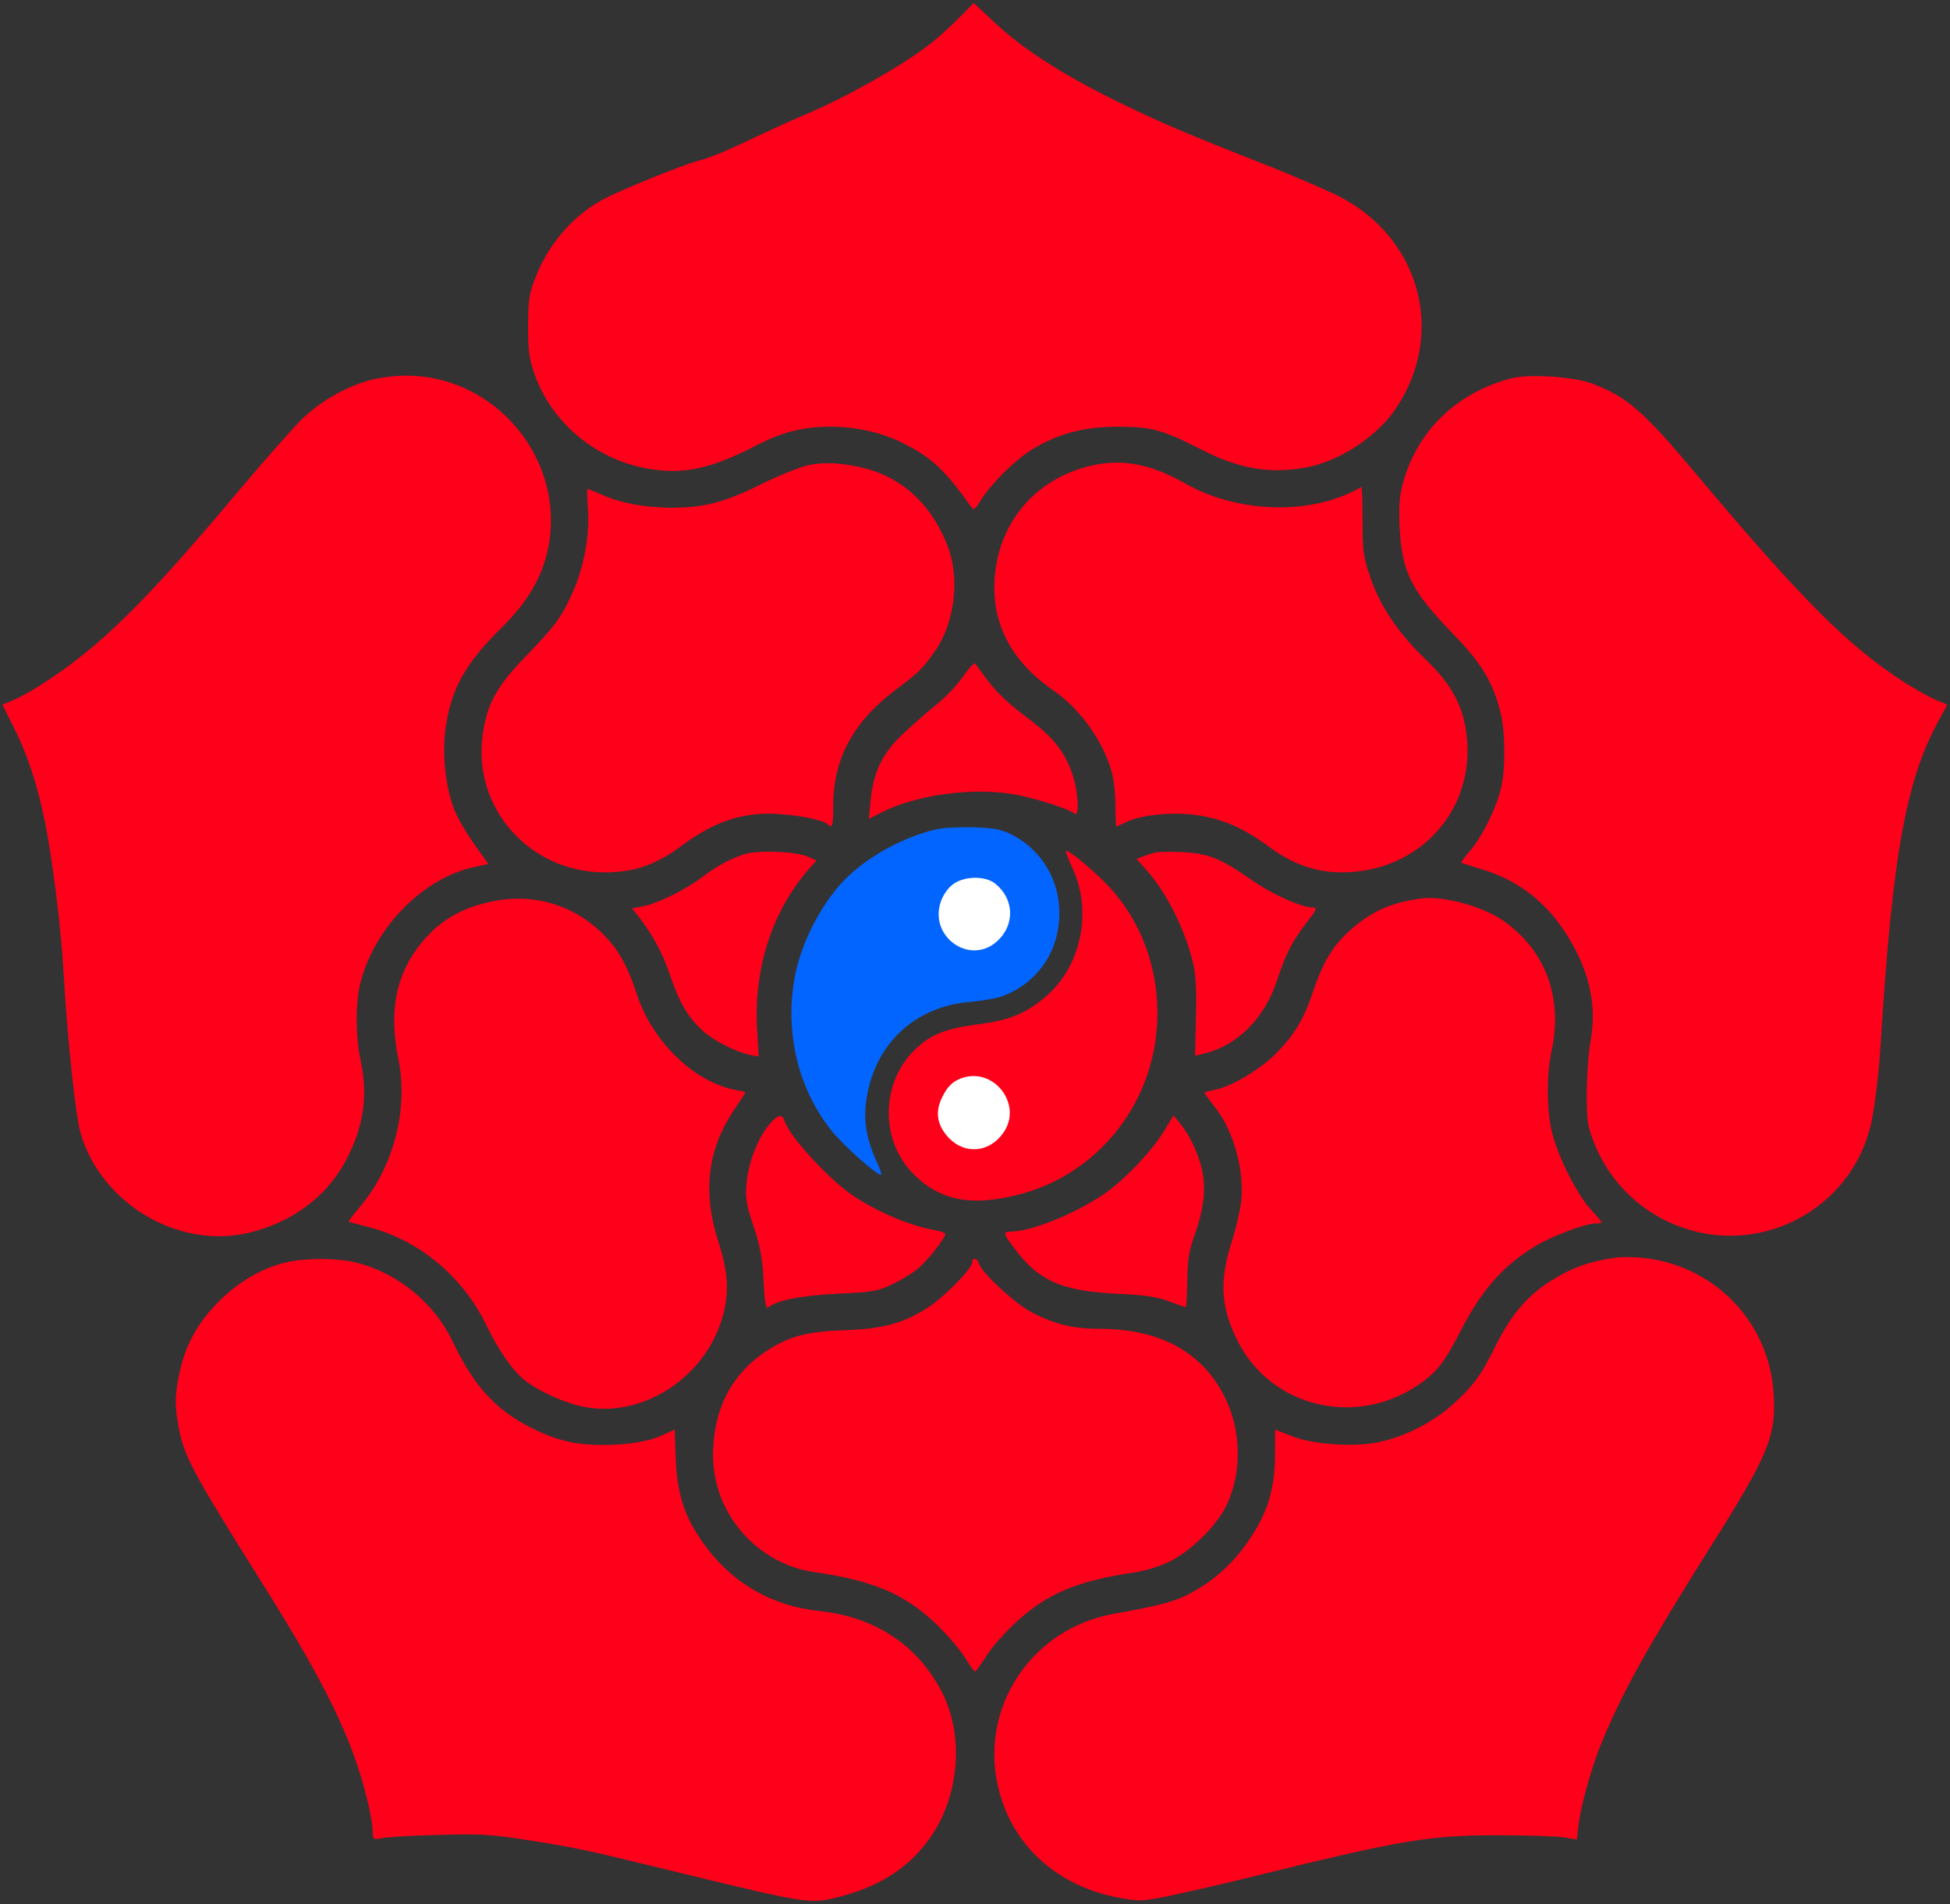
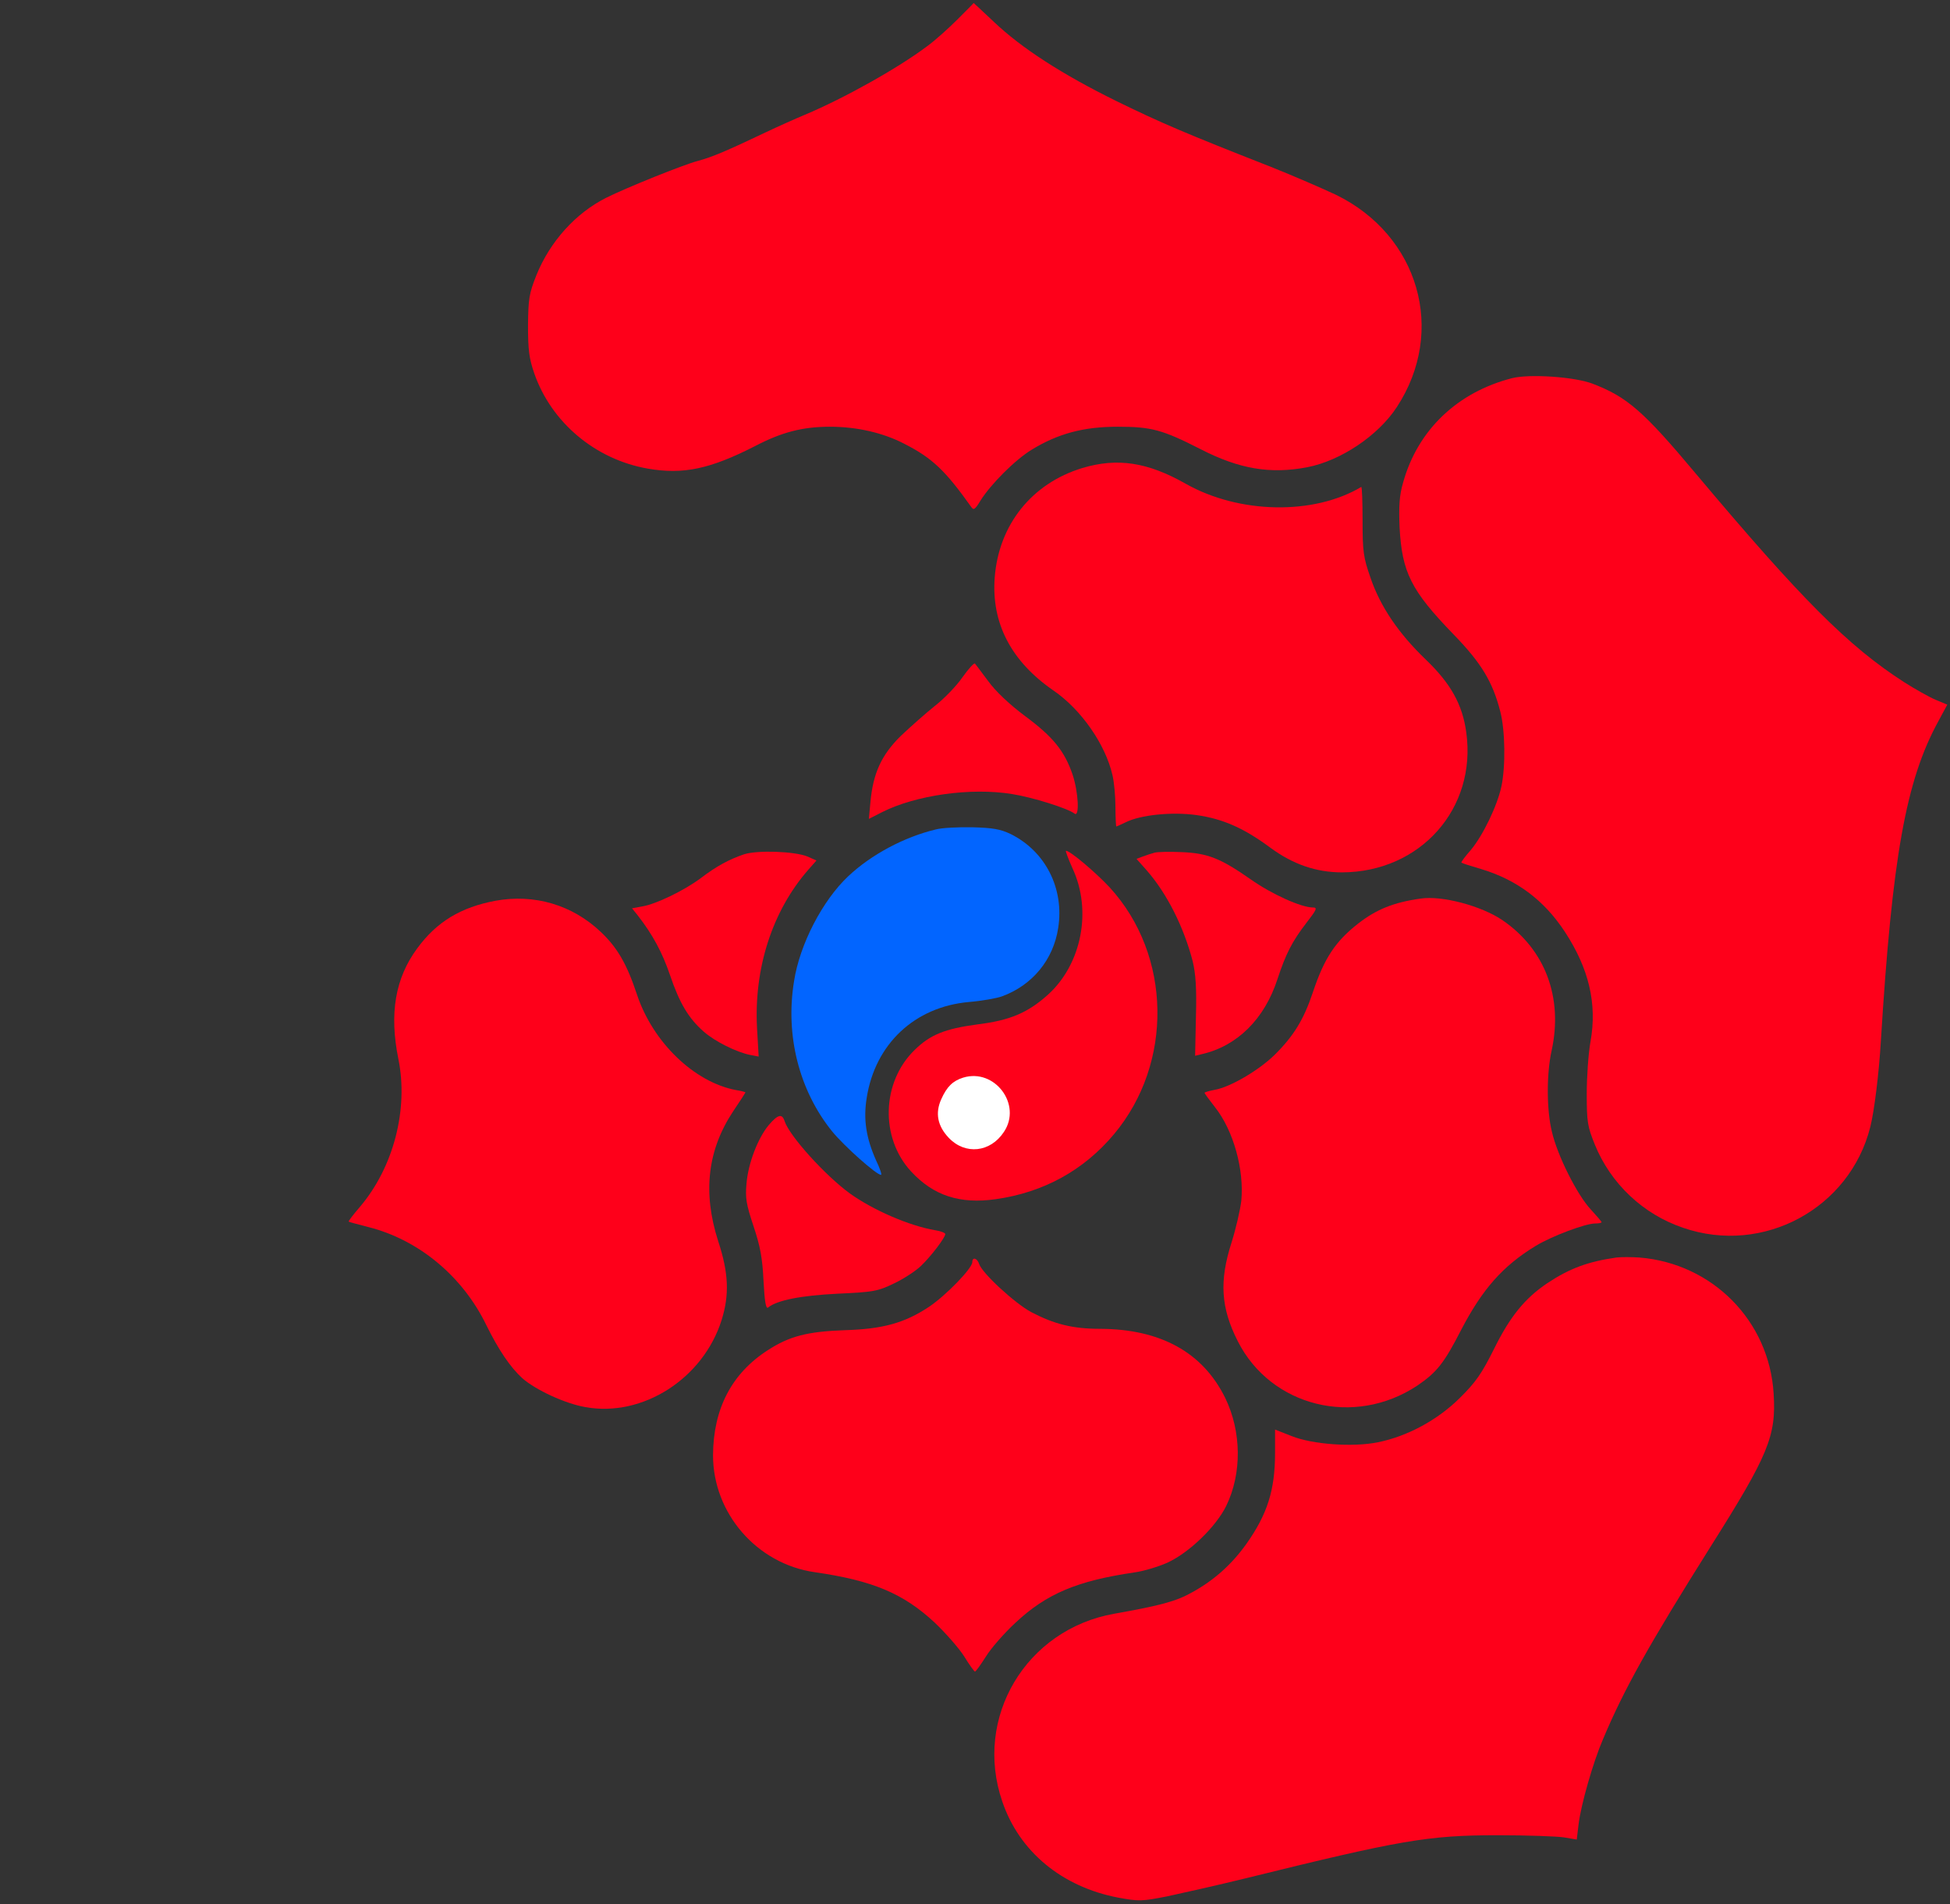
<svg xmlns="http://www.w3.org/2000/svg" version="1.0" width="722pt" height="705pt" viewBox="0 0 722 705" preserveAspectRatio="xMidYMid meet">
  <rect x="0" y="0" width="722" height="705" fill="#333333" stroke="none" />
  <g transform="translate(0,705) scale(0.1,-0.1)" fill="#FE001A" stroke="none">
    <path d="M3545 6978 c-33 -33 -83 -78 -112 -99 -109 -82 -308 -193 -453 -254 -36 -15 -101 -44 -145 -65 -145 -69 -199 -92 -252 -106 -53 -14 -264 -99 -338 -136 -114 -57 -209 -163 -259 -287 -27 -68 -30 -87 -31 -186 0 -90 4 -122 23 -177 63 -182 226 -319 420 -353 131 -23 231 -2 399 84 98 51 175 71 276 71 99 0 196 -22 275 -63 104 -53 152 -99 248 -234 9 -13 14 -10 34 23 38 61 129 152 190 189 98 60 193 85 318 85 125 0 166 -11 307 -83 144 -74 259 -93 395 -67 124 24 263 117 332 223 184 281 82 636 -226 786 -49 23 -157 70 -240 103 -321 126 -407 163 -571 243 -203 100 -353 197 -455 294 -41 39 -75 70 -75 70 0 -1 -27 -28 -60 -61z" />
-     <path d="M1365 5641 c-91 -26 -180 -78 -249 -145 -34 -34 -136 -149 -226 -256 -286 -341 -441 -503 -595 -624 -86 -68 -193 -137 -250 -160 l-36 -15 39 -78 c52 -103 87 -207 116 -345 28 -130 62 -402 71 -563 14 -250 45 -544 65 -607 79 -255 357 -421 614 -364 164 37 296 134 368 272 65 124 81 236 53 369 -19 90 -19 215 0 288 53 205 233 387 422 427 l51 11 -53 75 c-30 41 -63 100 -75 131 -30 82 -43 197 -31 291 20 149 71 243 210 380 96 95 148 185 170 290 68 328 -193 644 -529 641 -41 0 -102 -8 -135 -18z" />
    <path d="M5599 5650 c-203 -52 -350 -192 -404 -387 -14 -48 -16 -87 -13 -165 9 -167 42 -234 200 -397 103 -106 145 -176 173 -286 18 -69 20 -202 4 -277 -15 -71 -69 -183 -114 -236 -21 -24 -36 -44 -34 -46 2 -2 36 -13 74 -24 132 -40 232 -115 309 -232 89 -136 120 -266 95 -406 -8 -44 -14 -131 -14 -194 0 -105 3 -121 30 -188 59 -145 179 -258 327 -308 296 -102 617 71 693 374 15 60 32 199 39 317 42 682 93 965 212 1183 l34 63 -43 18 c-24 10 -77 40 -118 66 -206 133 -379 306 -769 770 -195 233 -256 286 -385 335 -67 25 -231 36 -296 20z" />
-     <path d="M2990 5327 c-30 -7 -107 -38 -170 -69 -136 -68 -213 -88 -335 -88 -100 1 -186 17 -258 49 -27 11 -50 21 -52 21 -2 0 -1 -35 2 -78 7 -100 -17 -222 -62 -317 -40 -86 -61 -114 -173 -230 -104 -108 -140 -174 -155 -287 -37 -271 175 -508 452 -508 110 0 190 28 287 100 120 90 229 125 359 116 85 -6 165 -23 181 -39 16 -16 19 -4 19 71 1 174 74 309 231 428 85 63 98 76 145 142 73 103 94 266 49 387 -57 150 -160 250 -300 289 -81 22 -158 27 -220 13z" />
    <path d="M4007 5317 c-187 -57 -309 -210 -324 -405 -13 -169 61 -311 218 -419 102 -70 192 -199 218 -313 6 -25 11 -78 11 -117 0 -40 2 -73 3 -73 2 0 17 7 34 15 55 28 173 40 264 27 98 -14 176 -49 273 -121 83 -61 169 -91 265 -91 290 1 499 236 460 518 -14 104 -58 182 -151 271 -100 96 -168 196 -204 303 -26 74 -29 97 -29 210 0 71 -2 127 -5 125 -176 -105 -452 -100 -650 12 -141 80 -253 97 -383 58z" />
    <path d="M3564 4543 c-21 -31 -68 -80 -103 -107 -35 -28 -91 -78 -126 -111 -71 -70 -102 -137 -112 -243 l-6 -64 49 25 c125 63 329 92 481 67 77 -12 206 -53 231 -72 20 -17 15 80 -7 145 -30 87 -72 139 -176 216 -59 44 -110 93 -136 129 -23 31 -45 60 -49 65 -3 4 -24 -19 -46 -50z" />
    <path d="M2755 3887 c-56 -19 -102 -44 -160 -88 -61 -46 -167 -97 -217 -105 l-38 -7 21 -26 c56 -72 91 -137 120 -222 35 -103 68 -159 125 -209 41 -36 121 -76 172 -86 l31 -6 -6 105 c-12 221 56 434 190 587 l30 34 -34 15 c-47 19 -184 24 -234 8z" />
    <path d="M3971 3835 c73 -156 34 -355 -91 -468 -75 -67 -140 -95 -262 -110 -119 -16 -174 -38 -231 -94 -123 -119 -129 -325 -14 -450 83 -90 181 -122 314 -103 177 25 326 107 438 241 220 263 213 663 -16 913 -53 57 -147 136 -162 136 -3 0 8 -29 24 -65z" />
    <path d="M4275 3893 c-11 -3 -30 -9 -43 -14 l-24 -9 39 -44 c74 -85 136 -208 169 -335 11 -46 15 -99 12 -206 l-3 -144 25 6 c131 30 232 130 280 278 31 94 54 139 107 208 38 49 42 57 24 57 -43 0 -152 49 -230 104 -113 79 -160 97 -256 101 -44 2 -89 1 -100 -2z" />
    <path d="M1835 3715 c-129 -24 -218 -78 -290 -176 -82 -111 -104 -242 -70 -410 38 -186 -18 -401 -142 -547 -25 -29 -44 -54 -42 -55 2 -2 34 -10 72 -20 187 -47 350 -182 438 -364 45 -91 88 -155 133 -196 49 -43 158 -94 234 -107 212 -38 436 106 504 323 29 93 26 174 -13 292 -58 181 -39 338 56 481 25 37 45 68 45 69 0 2 -16 6 -35 9 -154 29 -307 176 -366 352 -38 115 -73 175 -134 233 -106 101 -247 142 -390 116z" />
    <path d="M5260 3723 c-100 -14 -164 -40 -232 -93 -84 -66 -125 -128 -167 -254 -34 -102 -72 -163 -143 -233 -59 -57 -163 -118 -220 -128 -21 -4 -38 -9 -38 -11 0 -3 18 -27 39 -54 68 -86 108 -231 97 -346 -4 -34 -20 -103 -36 -154 -46 -143 -40 -242 23 -366 123 -243 432 -319 665 -164 72 49 99 83 162 206 78 150 154 237 276 311 59 36 184 83 220 83 13 0 24 2 24 5 0 2 -18 23 -40 47 -50 53 -124 200 -144 288 -20 81 -20 215 -1 300 43 197 -24 375 -182 483 -78 53 -224 92 -303 80z" />
    <path d="M2846 2884 c-40 -48 -76 -142 -82 -216 -5 -54 -1 -77 26 -158 25 -75 33 -118 37 -203 4 -77 9 -105 17 -98 34 27 120 44 256 51 134 6 150 9 210 38 36 17 80 46 99 64 38 36 91 106 91 119 0 4 -17 11 -37 14 -96 16 -231 75 -316 136 -92 67 -224 213 -242 268 -9 29 -25 25 -59 -15z" />
-     <path d="M4311 2864 c-44 -73 -140 -175 -216 -230 -105 -74 -275 -144 -352 -144 -31 0 -29 -7 15 -65 89 -118 174 -155 376 -165 108 -5 154 -12 196 -29 30 -11 57 -21 60 -21 3 0 5 44 6 98 1 79 6 111 28 172 34 95 42 172 26 241 -14 61 -48 131 -82 171 l-23 28 -34 -56z" />
    <path d="M5985 2394 c-105 -15 -173 -40 -256 -95 -83 -56 -138 -123 -198 -245 -45 -90 -67 -122 -127 -181 -82 -81 -193 -141 -302 -163 -93 -19 -243 -8 -320 23 l-61 24 0 -87 c0 -138 -29 -227 -106 -336 -54 -76 -120 -135 -200 -179 -60 -34 -116 -49 -290 -80 -326 -58 -521 -384 -414 -695 63 -186 221 -316 429 -356 77 -14 87 -14 183 5 56 12 185 41 287 66 575 142 677 160 935 160 110 0 221 -4 246 -8 l47 -8 7 58 c9 72 53 227 90 313 78 186 172 353 397 711 216 342 245 412 235 569 -16 269 -226 482 -497 504 -30 2 -68 2 -85 0z" />
-     <path d="M1055 2375 c-87 -21 -175 -73 -245 -144 -77 -77 -122 -158 -144 -258 -20 -90 -20 -132 -1 -225 21 -98 60 -168 306 -560 235 -373 336 -581 389 -803 11 -44 20 -95 20 -114 0 -32 1 -33 33 -27 17 4 111 10 207 12 156 5 193 3 340 -20 183 -29 196 -32 565 -122 474 -115 476 -115 590 -85 135 36 233 96 308 189 126 154 153 393 65 566 -89 174 -247 279 -453 301 -177 18 -327 105 -430 250 -70 98 -97 179 -103 311 l-4 111 -37 -17 c-55 -27 -133 -40 -229 -40 -104 0 -173 17 -268 65 -130 66 -210 154 -289 320 -67 140 -201 250 -351 289 -72 19 -197 19 -269 1z" />
    <path d="M3600 2377 c0 -23 -98 -124 -161 -166 -89 -59 -170 -82 -311 -86 -138 -5 -205 -22 -285 -74 -134 -86 -202 -217 -203 -389 0 -215 162 -402 376 -433 216 -31 329 -79 445 -187 41 -39 90 -95 109 -125 19 -31 37 -56 40 -56 3 0 21 25 40 55 19 31 68 87 109 125 115 108 229 156 441 187 36 5 91 22 122 36 81 37 180 133 218 210 59 121 57 276 -4 401 -83 168 -239 254 -462 255 -102 0 -170 17 -256 62 -60 32 -183 145 -193 179 -7 21 -25 26 -25 6z" />
  </g>
  <g transform="translate(0,705) scale(0.1,-0.1)" fill="#0265FF" stroke="none">
    <path d="M3465 3979 c-117 -28 -239 -93 -324 -173 -95 -89 -180 -252 -201 -389 -33 -201 19 -405 141 -556 45 -55 164 -161 181 -161 4 0 -4 24 -18 53 -37 83 -48 152 -35 232 31 199 177 337 378 355 48 4 104 14 123 21 112 41 190 135 208 253 23 146 -47 284 -176 348 -38 18 -66 23 -142 25 -52 1 -113 -2 -135 -8z" />
  </g>
  <g transform="translate(0,705) scale(0.1,-0.1)" fill="#FFFFFF" stroke="none">
-     <path d="M3533 3779 c-19 -12 -38 -37 -48 -63 -50 -132 106 -244 208 -150 66 61 62 157 -9 213 -36 28 -108 28 -151 0z" />
    <path d="M3566 3060 c-38 -12 -60 -33 -81 -80 -23 -51 -14 -99 28 -143 61 -64 154 -54 204 22 68 101 -34 237 -151 201z" />
  </g>
</svg>